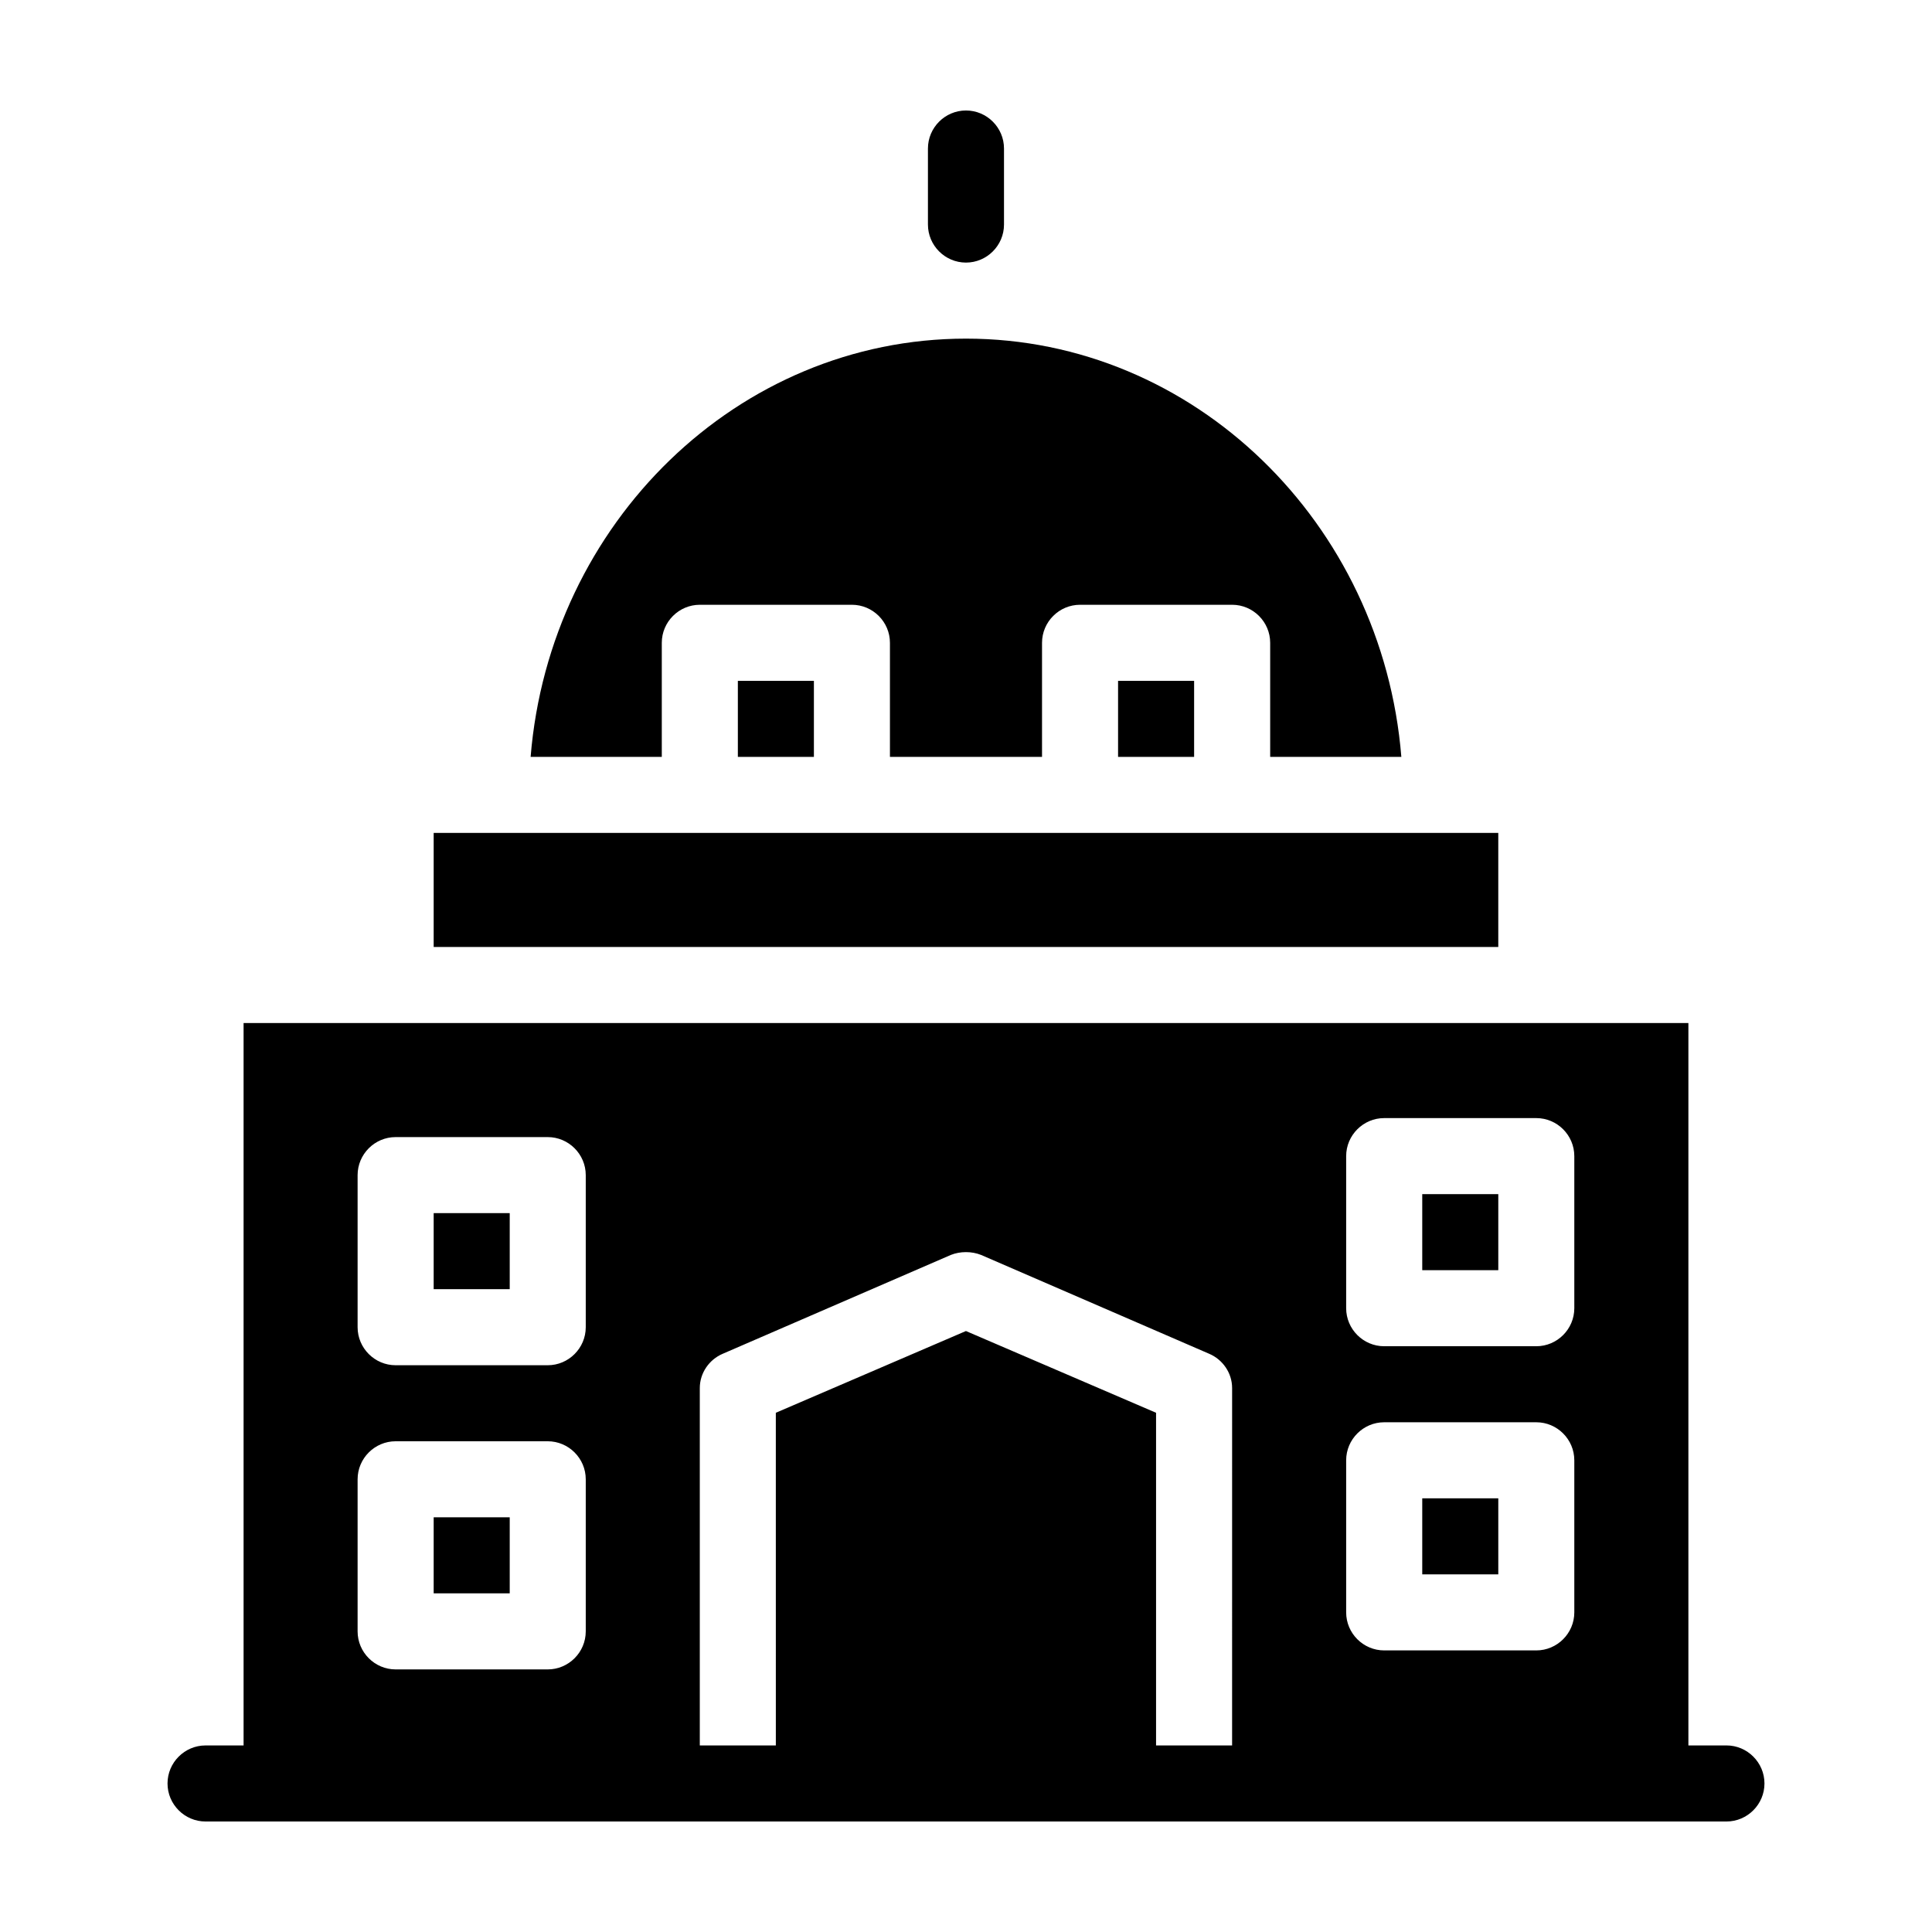
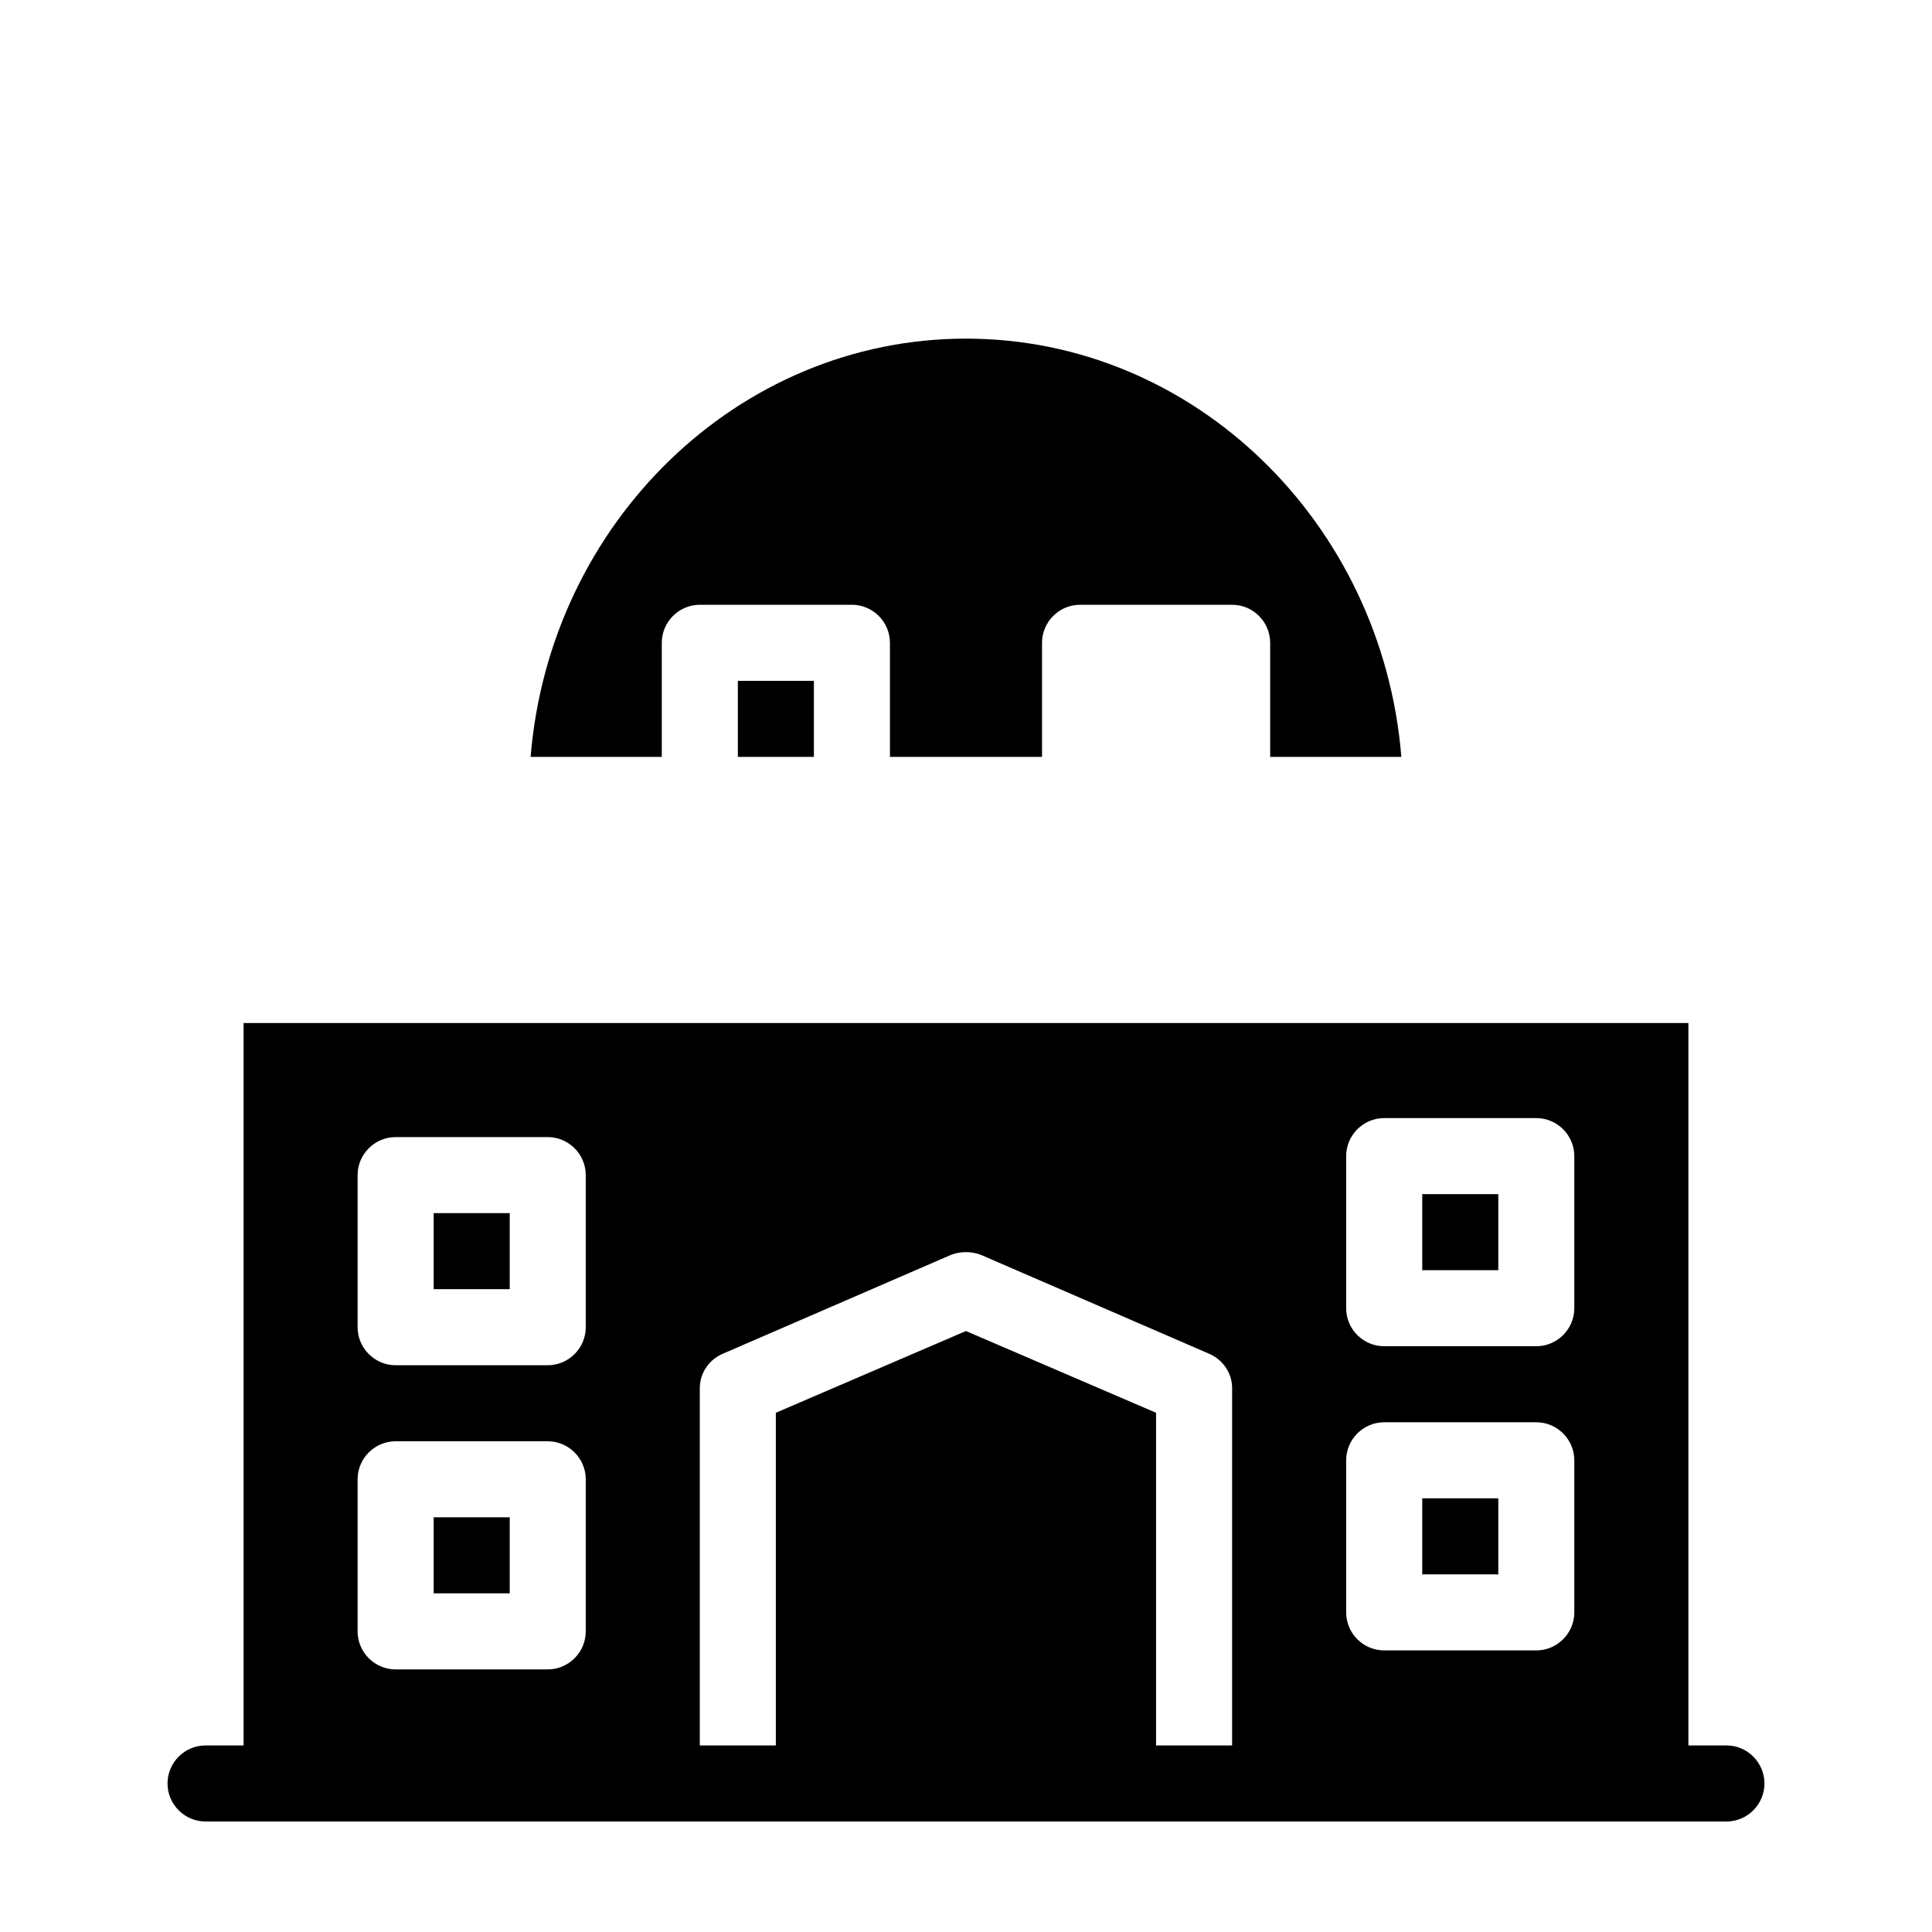
<svg xmlns="http://www.w3.org/2000/svg" fill="#000000" width="800px" height="800px" version="1.1" viewBox="144 144 512 512">
  <g>
    <path d="m480.61 344.58v-30.23c0-5.543-4.535-10.078-10.078-10.078h-40.305c-5.543 0-10.078 4.535-10.078 10.078v30.23h-40.305v-30.23c0-5.543-4.535-10.078-10.078-10.078h-40.305c-5.543 0-10.078 4.535-10.078 10.078v30.23h-34.762c5.043-61.969 54.922-110.84 115.38-110.84s110.34 48.871 115.37 110.84z" />
-     <path d="m258.93 364.73h282.13v30.23h-282.13z" />
-     <path d="m410.07 203.51v-20.152c0-5.543-4.535-10.078-10.078-10.078-5.543 0-10.078 4.535-10.078 10.078v20.152c0 5.543 4.535 10.078 10.078 10.078 5.543 0 10.078-4.535 10.078-10.078z" />
    <path d="m601.52 606.56h-10.078v-191.45h-382.89v191.45h-10.078c-5.543 0-10.078 4.535-10.078 10.078s4.535 10.078 10.078 10.078h403.05c5.543 0 10.078-4.535 10.078-10.078 0-5.547-4.535-10.082-10.074-10.082zm-302.29-30.227c0 5.543-4.535 10.078-10.078 10.078h-40.305c-5.543 0-10.078-4.535-10.078-10.078v-40.305c0-5.543 4.535-10.078 10.078-10.078h40.305c5.543 0 10.078 4.535 10.078 10.078zm0-80.609c0 5.543-4.535 10.078-10.078 10.078h-40.305c-5.543 0-10.078-4.535-10.078-10.078v-40.305c0-5.543 4.535-10.078 10.078-10.078h40.305c5.543 0 10.078 4.535 10.078 10.078zm171.29 110.84h-20.152v-88.164l-50.383-21.664-50.383 21.664 0.004 88.164h-20.152v-94.715c0-4.031 2.519-7.559 6.047-9.07l60.457-26.199c2.519-1.008 5.543-1.008 8.062 0l60.457 26.199c3.527 1.512 6.047 5.039 6.047 9.07zm90.688-35.266c0 5.543-4.535 10.078-10.078 10.078h-40.305c-5.543 0-10.078-4.535-10.078-10.078v-40.305c0-5.543 4.535-10.078 10.078-10.078h40.305c5.543 0 10.078 4.535 10.078 10.078zm0-80.609c0 5.543-4.535 10.078-10.078 10.078h-40.305c-5.543 0-10.078-4.535-10.078-10.078v-40.305c0-5.543 4.535-10.078 10.078-10.078h40.305c5.543 0 10.078 4.535 10.078 10.078z" />
    <path d="m520.91 460.46h20.152v20.152h-20.152z" />
    <path d="m339.54 324.43h20.152v20.152h-20.152z" />
-     <path d="m440.3 324.43h20.152v20.152h-20.152z" />
    <path d="m520.91 541.07h20.152v20.152h-20.152z" />
    <path d="m258.93 465.49h20.152v20.152h-20.152z" />
    <path d="m258.93 546.1h20.152v20.152h-20.152z" />
  </g>
</svg>